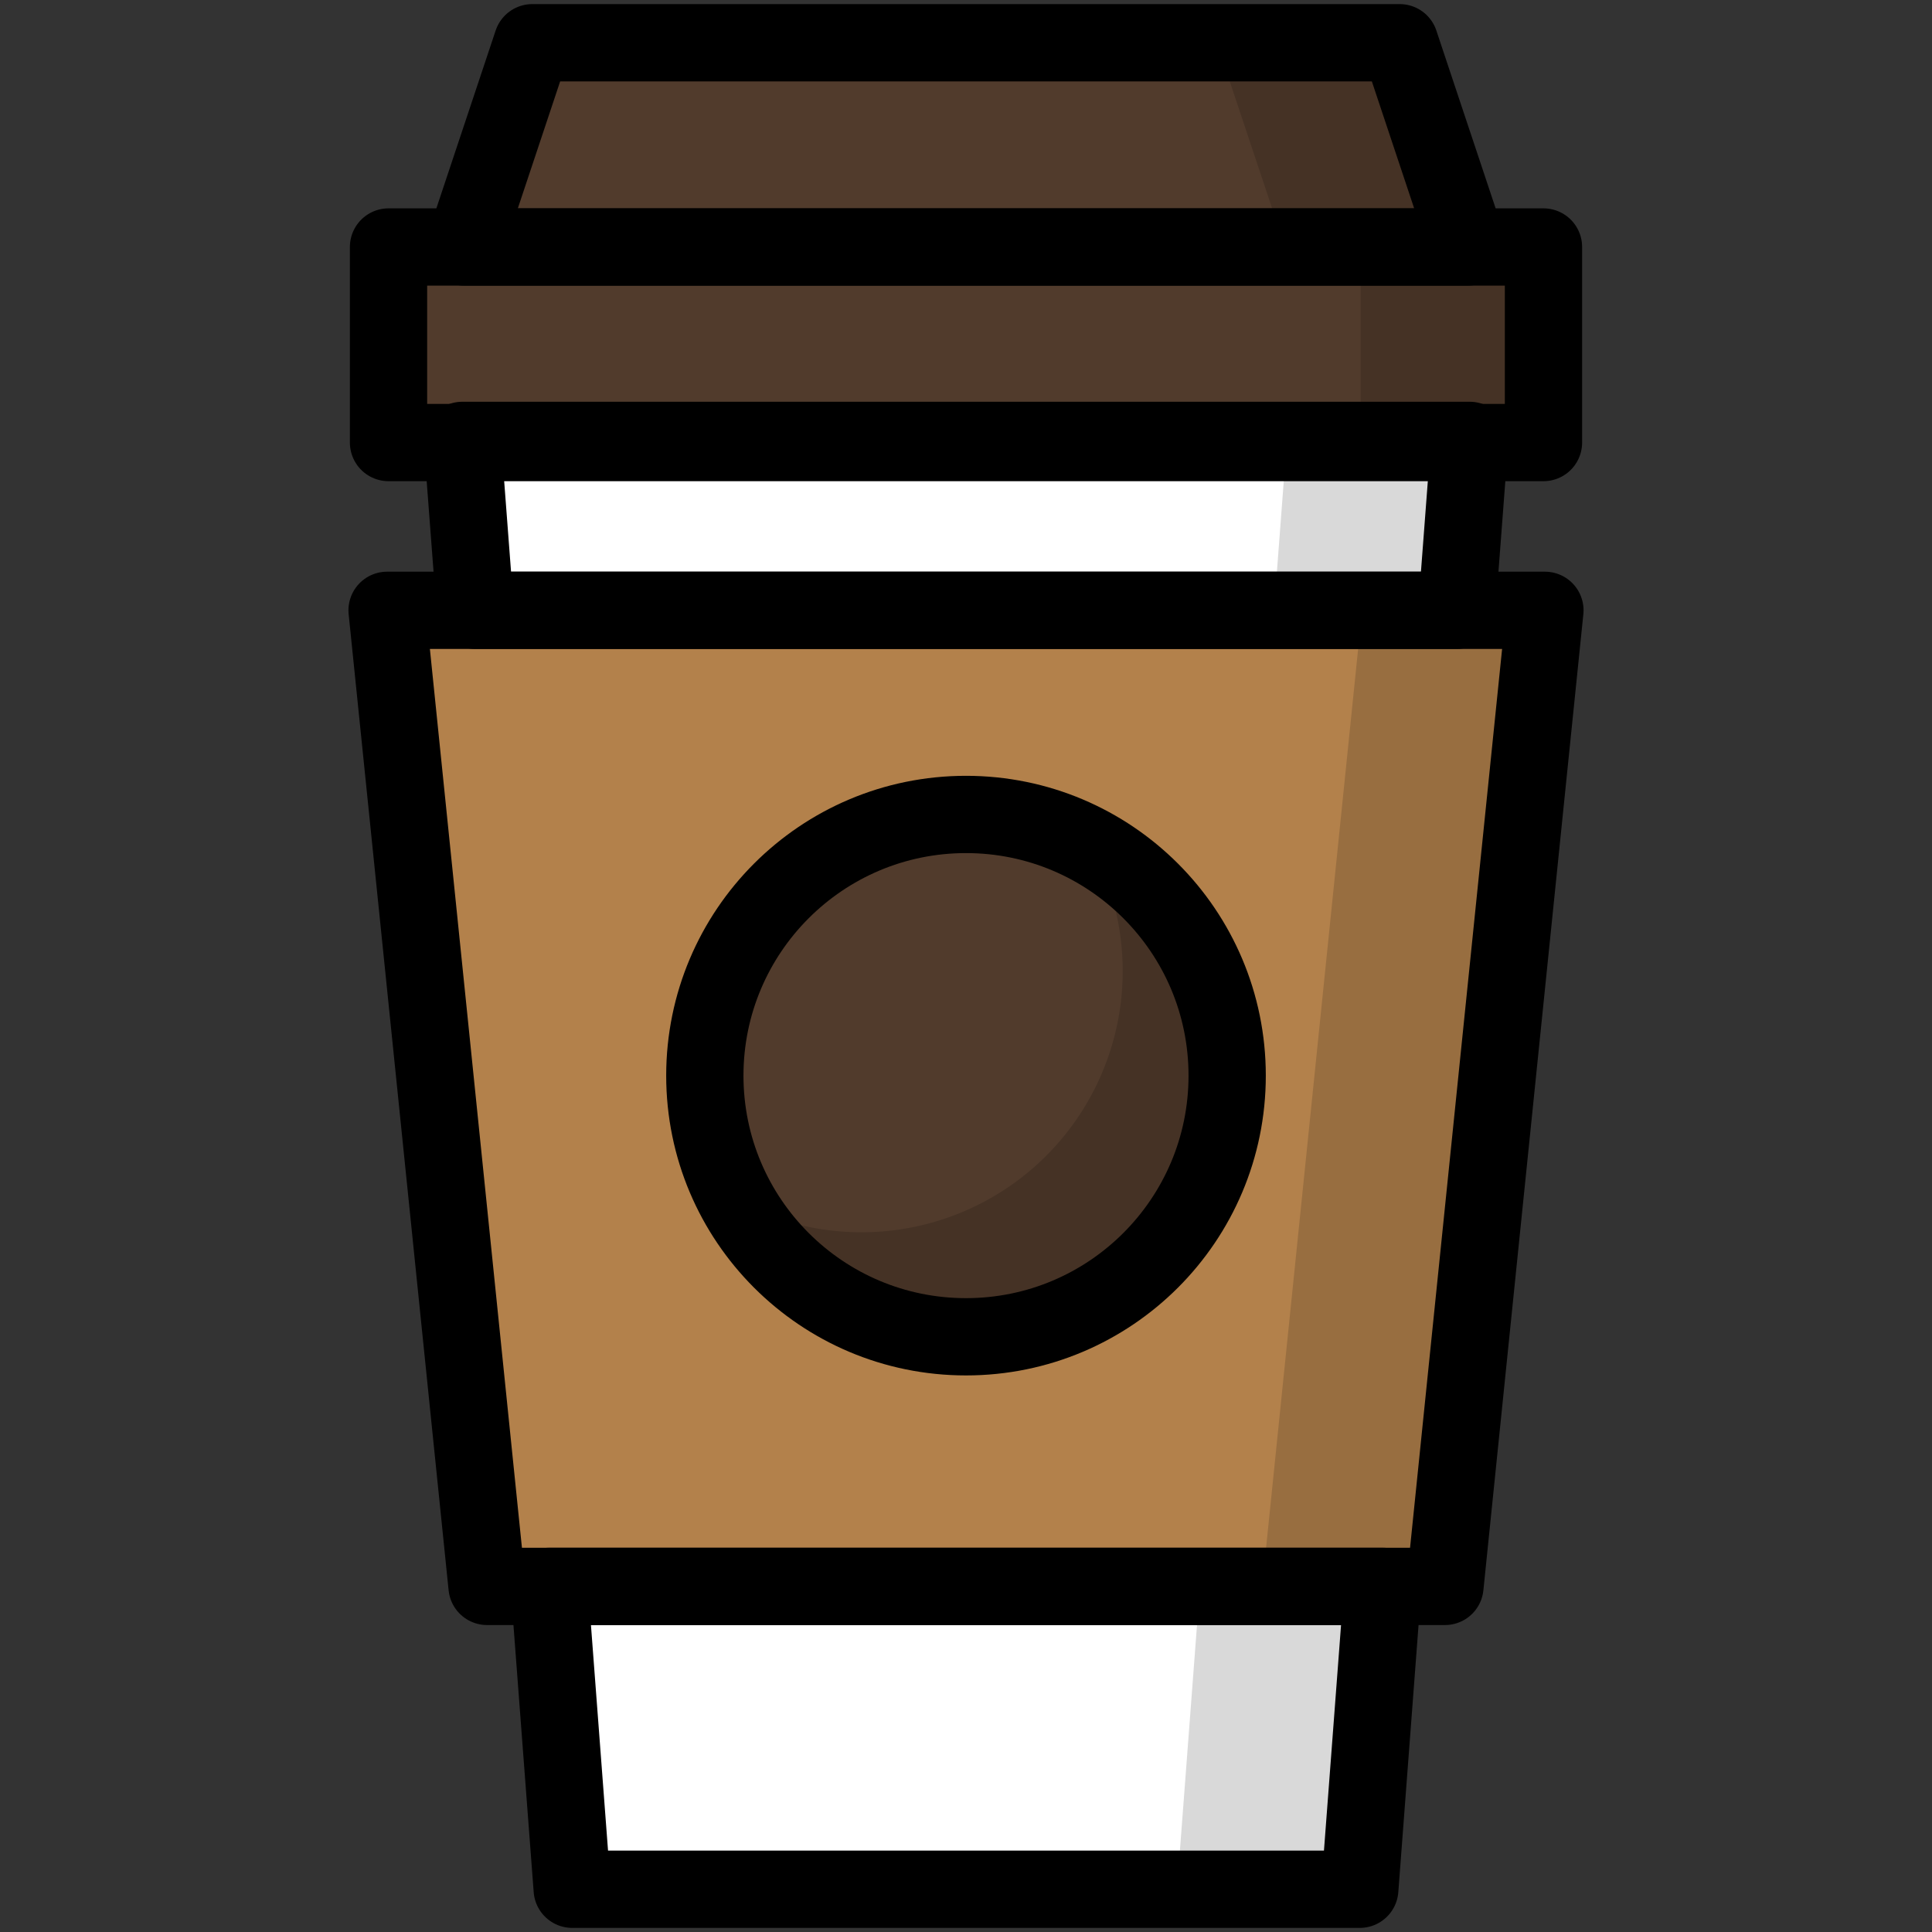
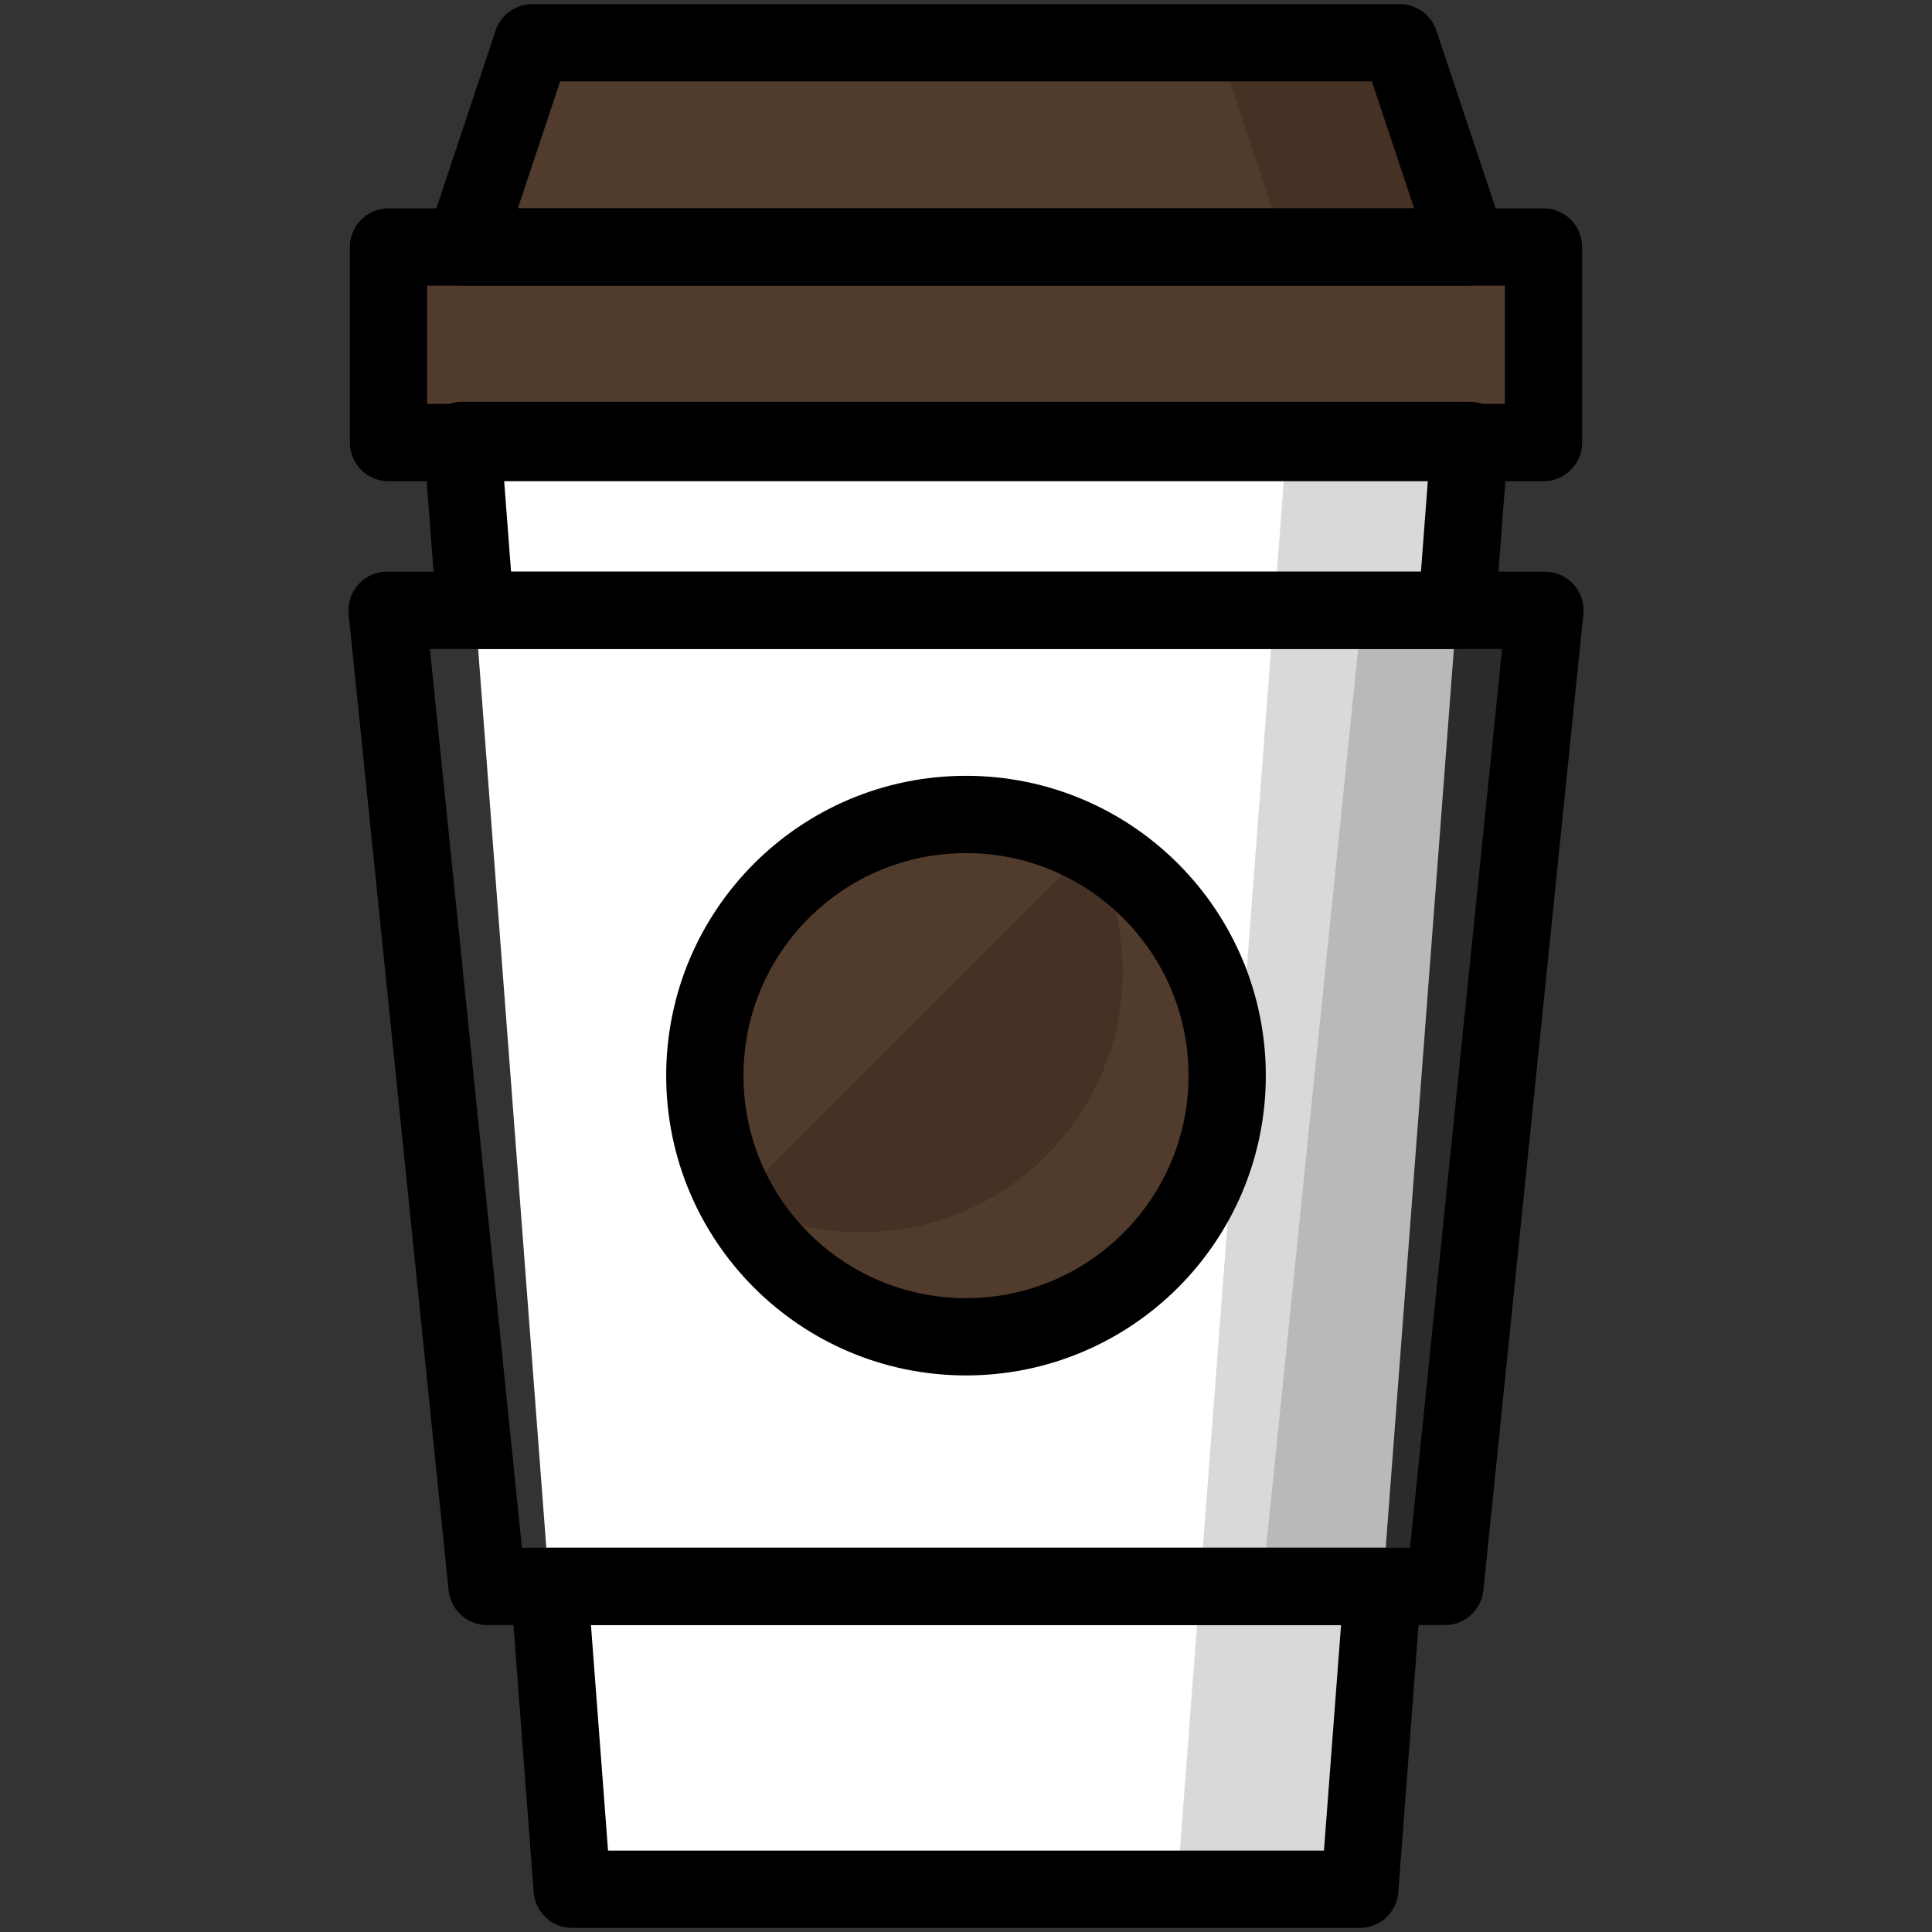
<svg xmlns="http://www.w3.org/2000/svg" id="Layer_1" data-name="Layer 1" viewBox="0 0 500 500">
  <rect x="0" y="0" width="500" height="500" fill="#333333" stroke="none" />
  <defs>
    <style>.cls-1{fill:#fff;}.cls-2{opacity:0.15;}.cls-3{fill:#b3814b;}.cls-4{fill:#513b2c;}.cls-5{fill:none;stroke:#000;stroke-linecap:round;stroke-linejoin:round;stroke-width:20px;}</style>
  </defs>
  <title>takeaway-coffee</title>
  <polygon class="cls-1" points="351.91 488.94 148.09 488.94 119.65 113.97 380.35 113.97 351.91 488.94" />
  <polygon class="cls-2" points="333.04 113.97 304.6 488.94 351.91 488.94 380.35 113.97 333.04 113.97" />
-   <polygon class="cls-3" points="373.95 410.56 126.05 410.56 100.18 157.95 399.82 157.95 373.95 410.56" />
  <polygon class="cls-2" points="352.51 157.94 326.64 410.56 373.95 410.56 399.82 157.94 352.51 157.94" />
  <rect class="cls-4" x="100.55" y="63.92" width="298.9" height="50.61" />
-   <rect class="cls-2" x="352.14" y="63.92" width="47.68" height="50.61" transform="translate(751.96 178.46) rotate(180)" />
  <polygon class="cls-4" points="362.24 11.06 137.76 11.06 120.14 63.92 379.86 63.92 362.24 11.06" />
  <polygon class="cls-2" points="362.24 11.06 314.93 11.06 332.55 63.92 379.86 63.92 362.24 11.06" />
  <circle class="cls-4" cx="250" cy="278.37" r="67.59" />
-   <path class="cls-2" d="M282.33,219a67.6,67.6,0,0,1-91.69,91.69A67.59,67.59,0,1,0,282.33,219Z" />
+   <path class="cls-2" d="M282.33,219a67.6,67.6,0,0,1-91.69,91.69Z" />
  <polygon class="cls-5" points="373.95 410.56 126.05 410.56 100.18 157.95 399.82 157.95 373.95 410.56" />
  <rect class="cls-5" x="100.55" y="63.92" width="298.9" height="50.61" />
  <polygon class="cls-5" points="362.24 11.06 137.76 11.06 120.14 63.92 379.86 63.92 362.24 11.06" />
  <circle class="cls-5" cx="250" cy="278.37" r="67.59" />
  <polygon class="cls-5" points="377.01 157.95 380.35 113.97 119.65 113.97 122.99 157.95 377.01 157.95" />
  <polygon class="cls-5" points="142.15 410.56 148.09 488.94 351.91 488.94 357.85 410.56 142.15 410.56" />
</svg>